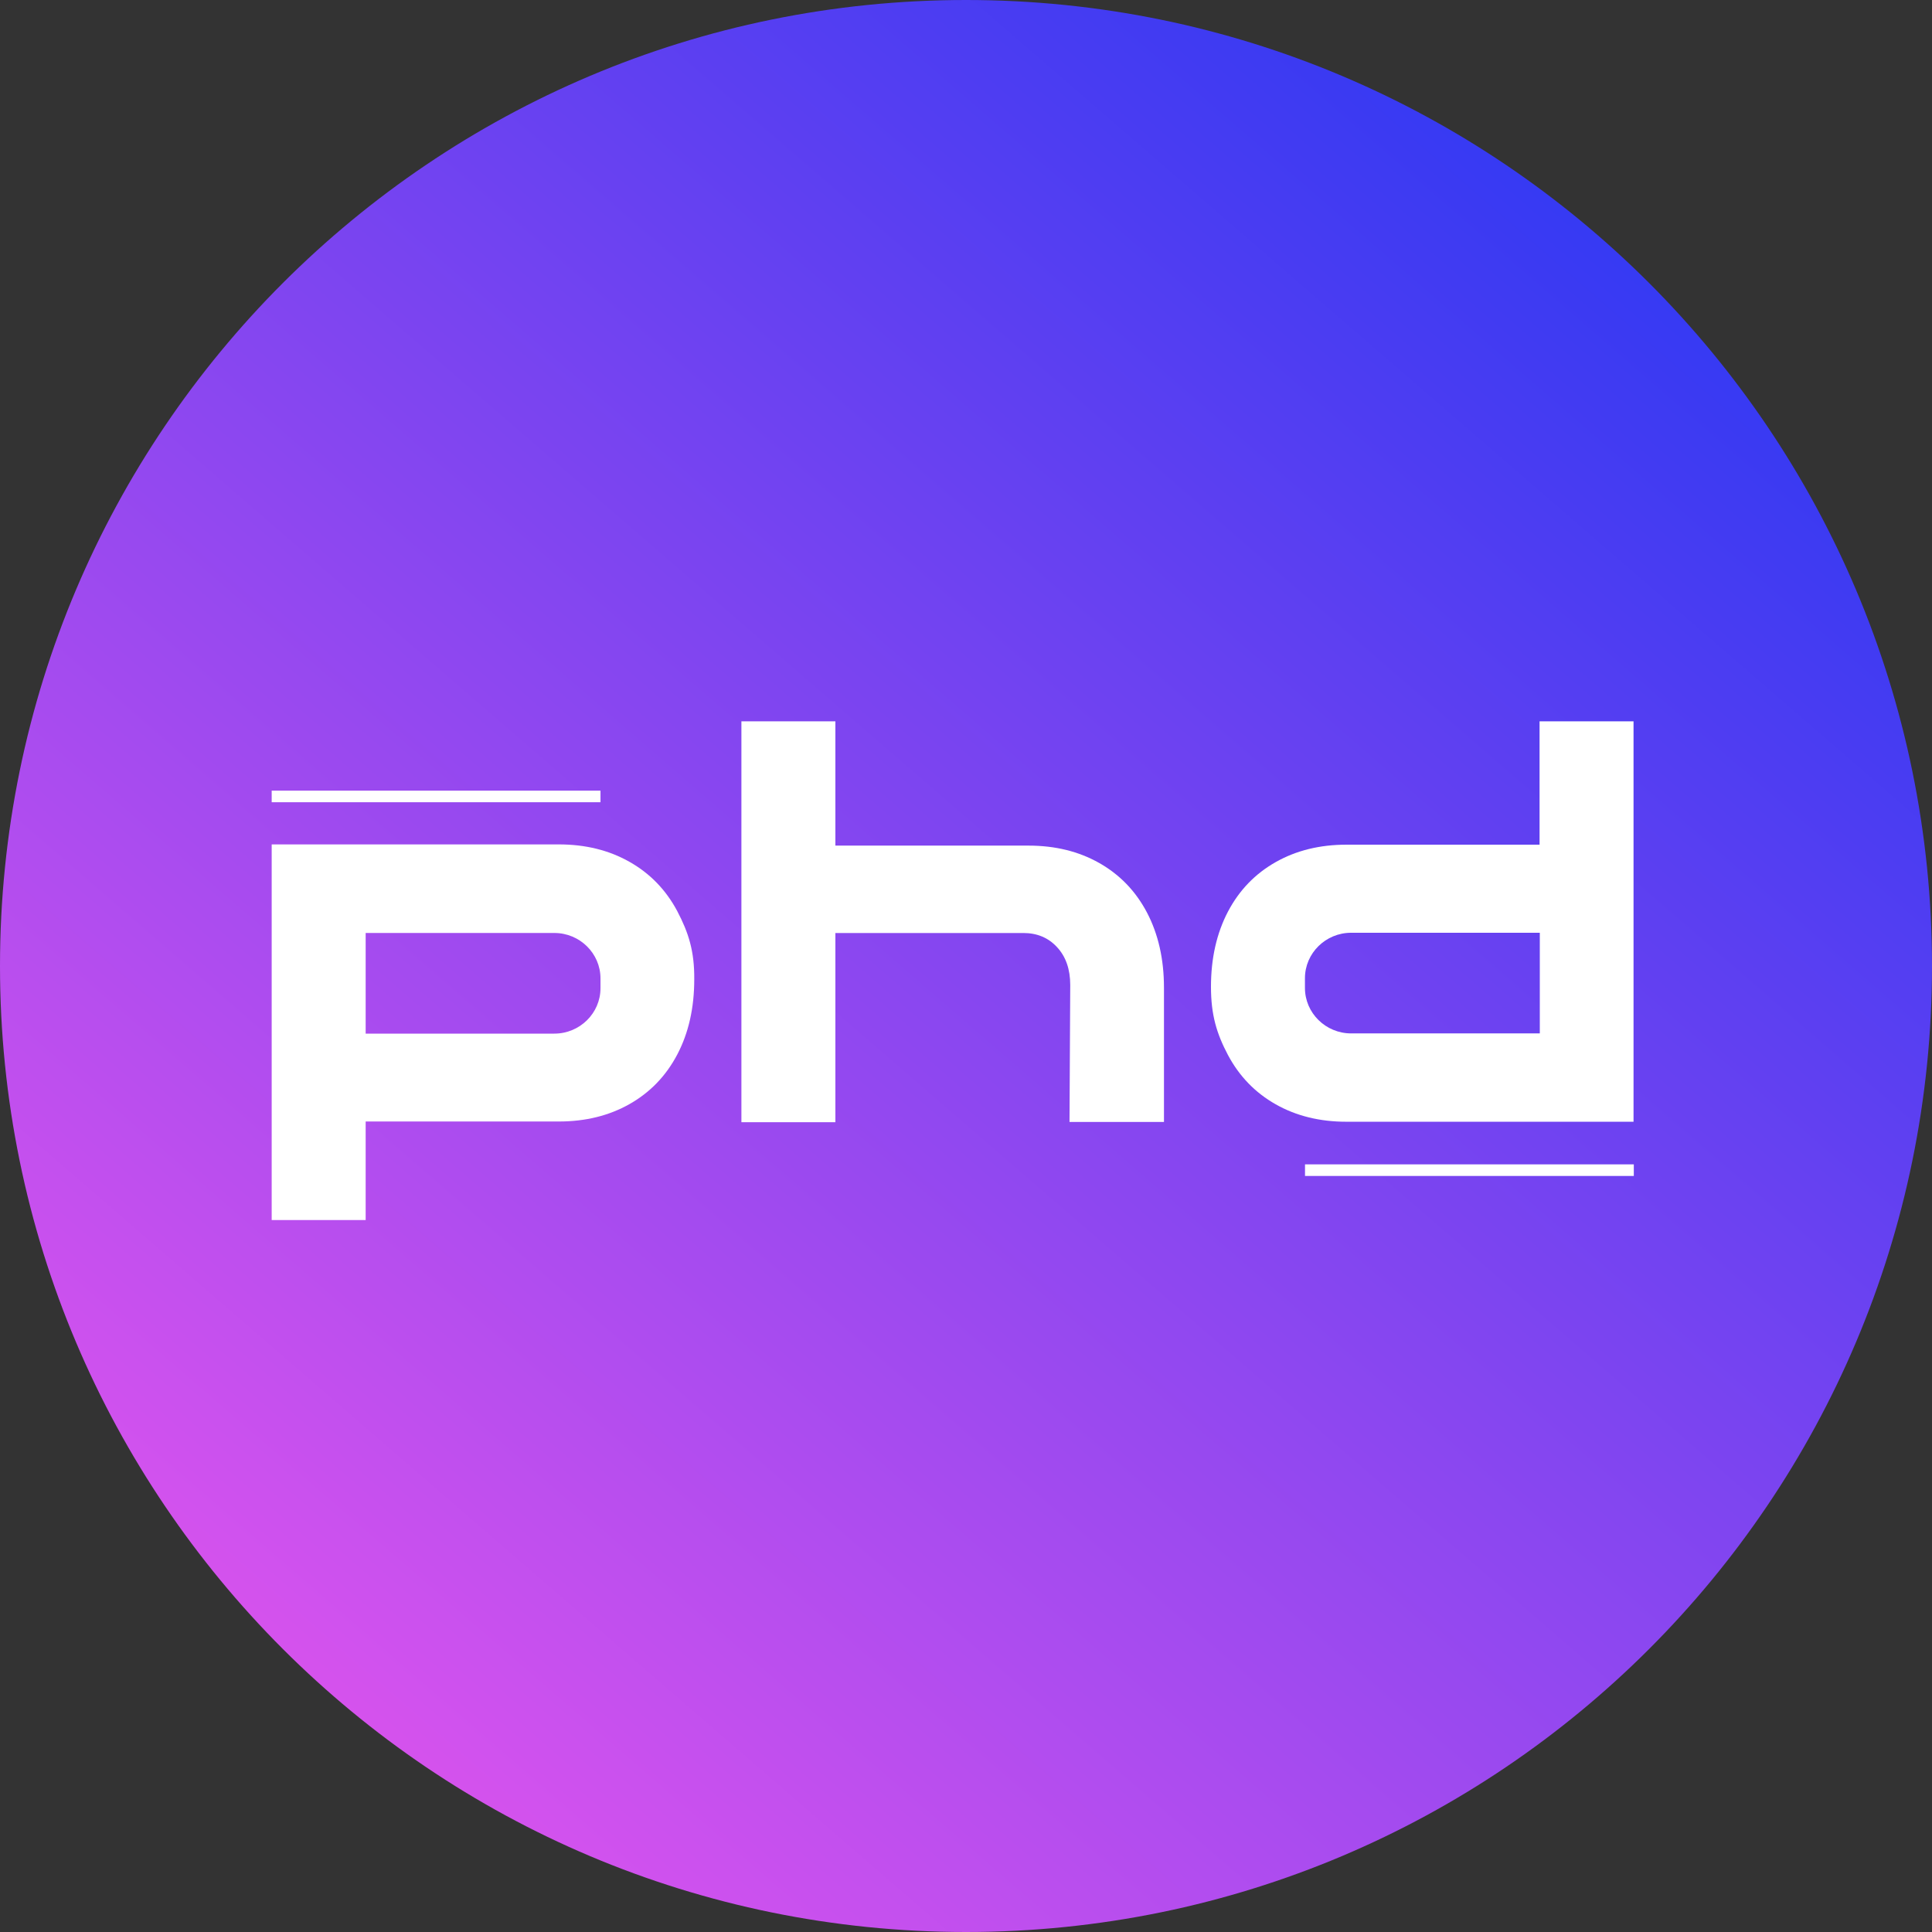
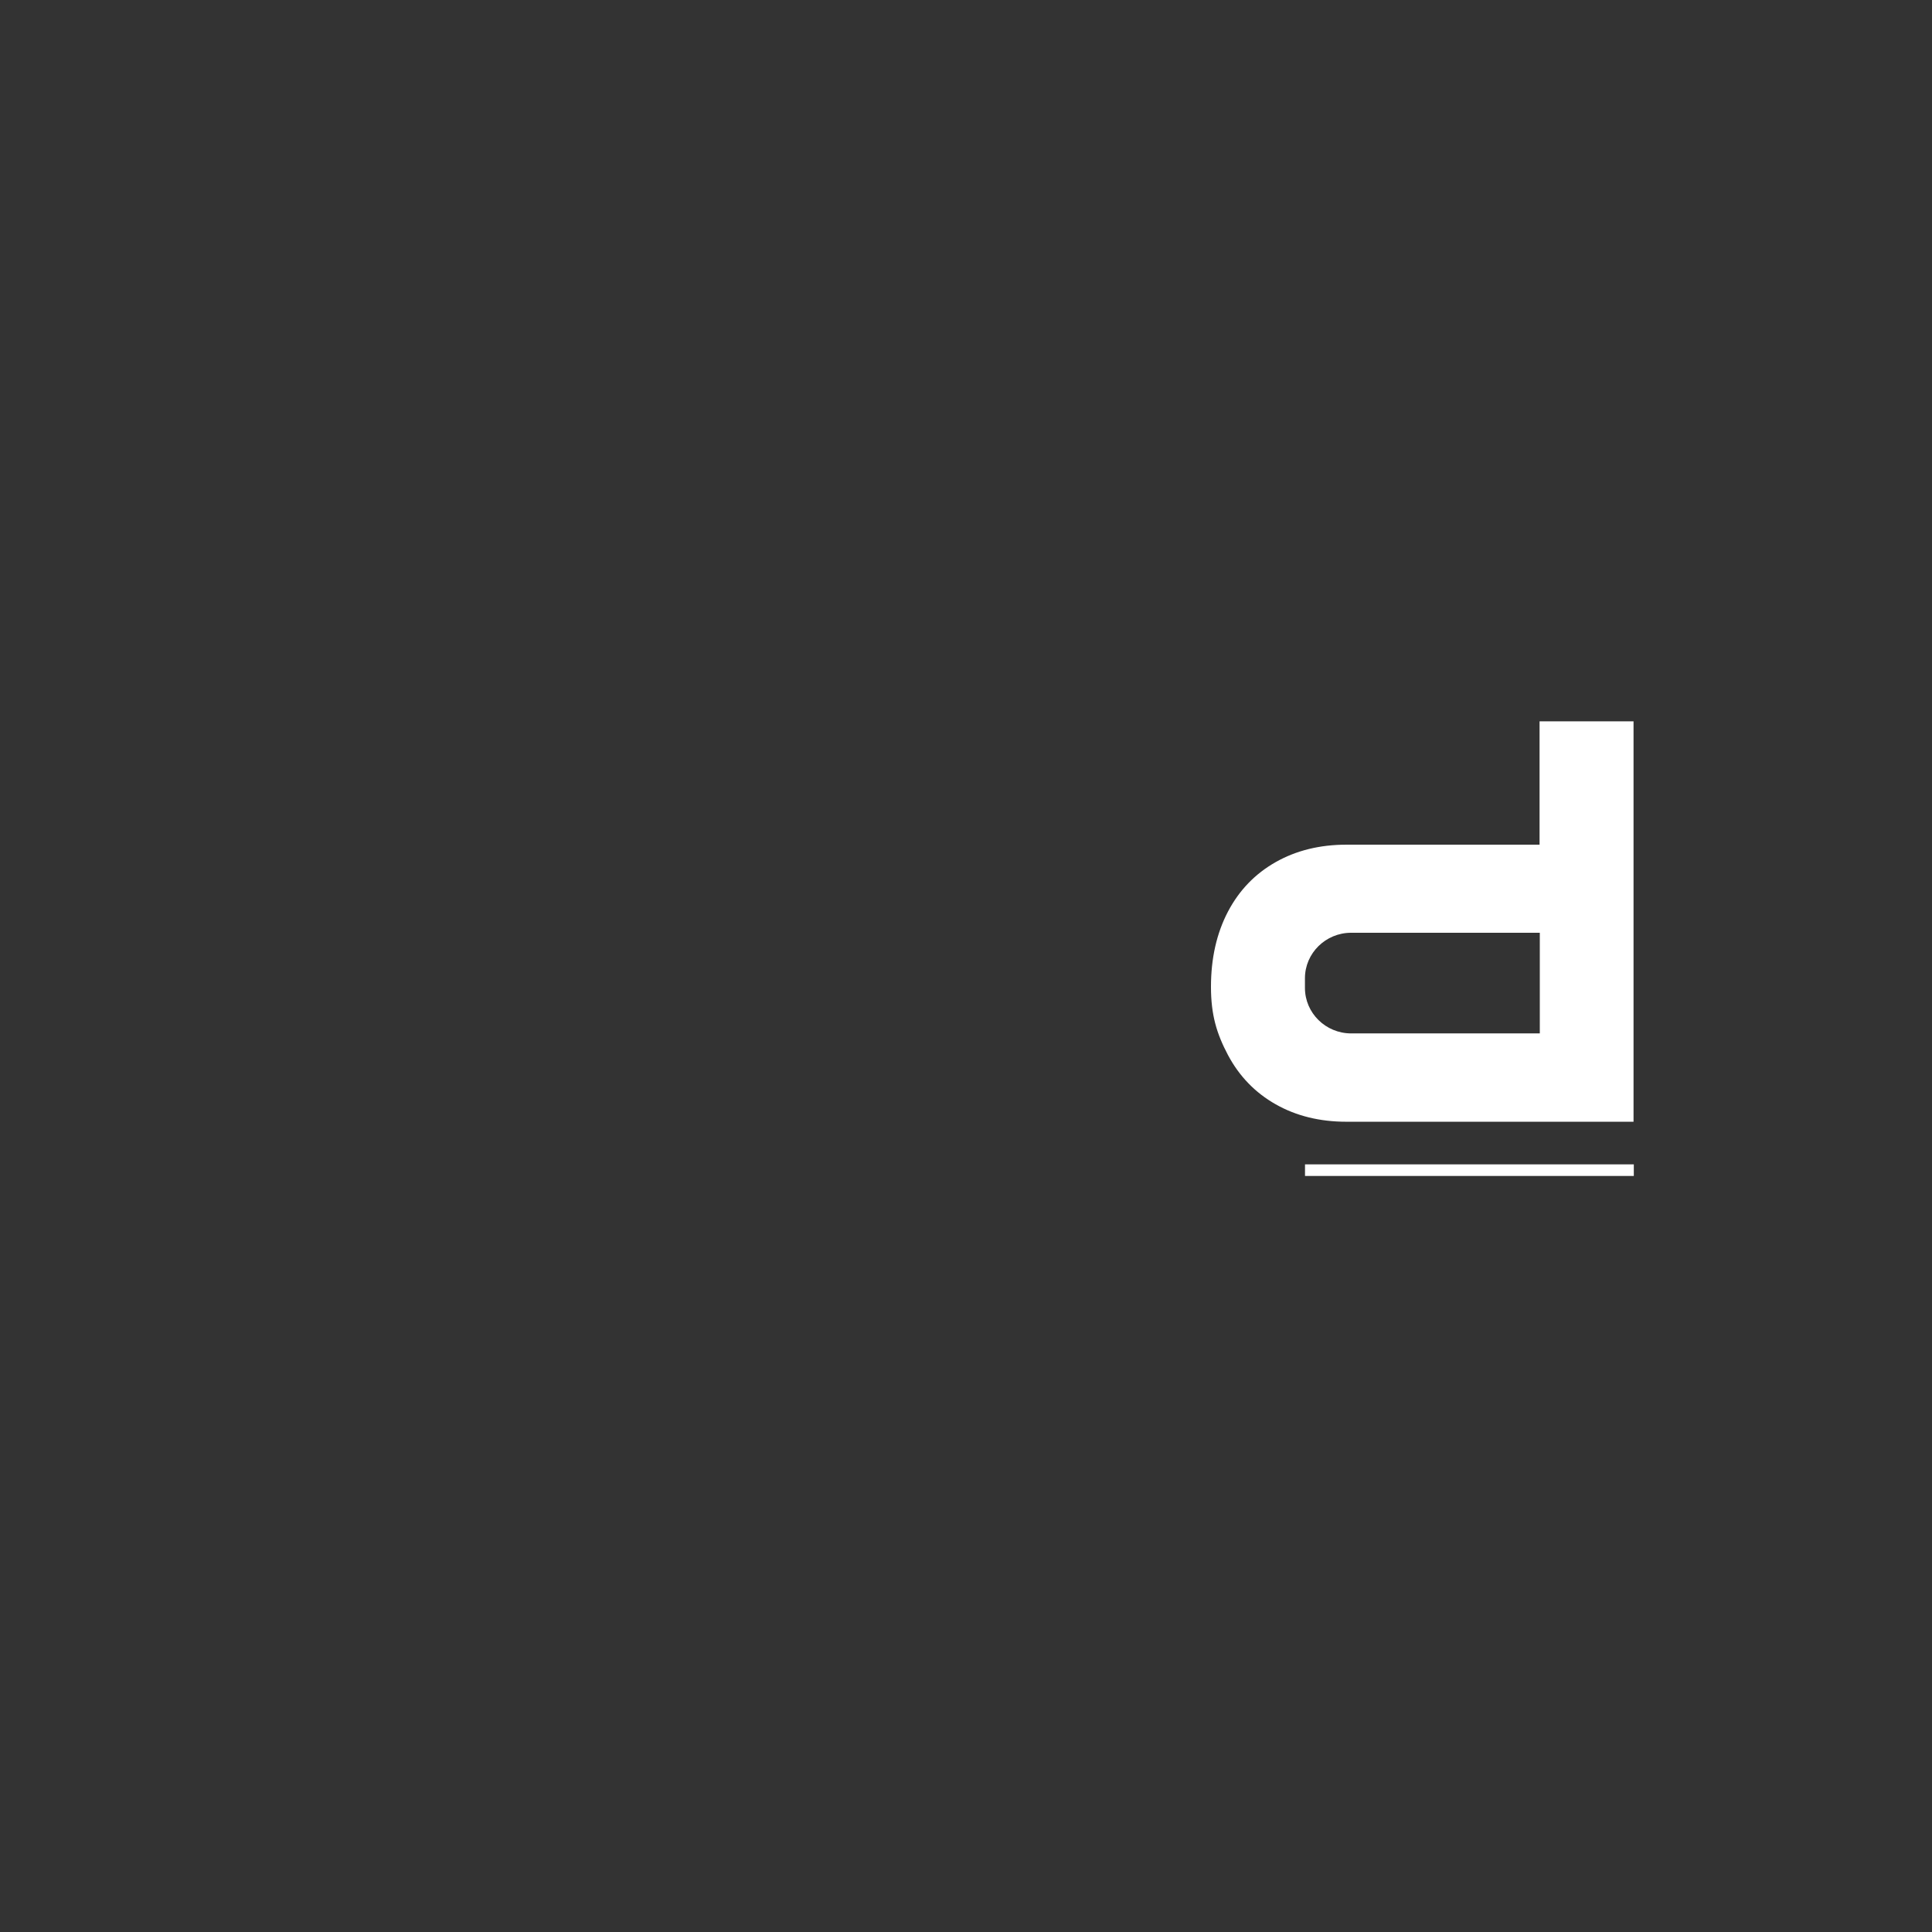
<svg xmlns="http://www.w3.org/2000/svg" width="64" height="64" viewBox="0 0 64 64" fill="none">
  <rect x="0" y="0" width="64" height="64" fill="#333333" stroke="none" />
-   <path d="M0 32C0 14.327 14.327 0 32 0C49.673 0 64 14.327 64 32C64 49.673 49.673 64 32 64C14.327 64 0 49.673 0 32Z" fill="url(#paint0_linear_117_11264)" />
-   <path d="M22.436 30.184C22.061 29.478 21.531 28.932 20.852 28.549C20.173 28.164 19.393 27.972 18.511 27.972H9V40.415H12.113V37.151H18.511C19.393 37.151 20.173 36.959 20.852 36.575C21.531 36.191 22.061 35.645 22.436 34.931C22.811 34.217 22.998 33.387 22.998 32.442C23.006 31.513 22.811 30.899 22.436 30.184ZM19.892 32.734C19.892 33.564 19.206 34.24 18.363 34.24H12.113V30.906H18.363C19.206 30.906 19.892 31.582 19.892 32.412V32.734Z" fill="white" />
-   <path d="M35.453 32.627C35.453 32.105 35.304 31.683 35.015 31.375C34.727 31.061 34.352 30.907 33.9 30.907H27.673V37.174H24.56V23.895H27.673V28.012H34.071C34.953 28.012 35.733 28.203 36.412 28.587C37.091 28.971 37.621 29.517 37.996 30.231C38.37 30.945 38.558 31.775 38.558 32.719V37.166H35.429L35.453 32.627Z" fill="white" />
  <path d="M40.677 34.947C41.052 35.653 41.582 36.199 42.261 36.583C42.94 36.967 43.72 37.159 44.602 37.159H54.113V23.895H51V27.981H44.602C43.72 27.981 42.94 28.173 42.261 28.557C41.582 28.941 41.052 29.486 40.677 30.2C40.303 30.915 40.115 31.744 40.115 32.689C40.115 33.618 40.303 34.24 40.677 34.947ZM43.228 32.405C43.228 31.575 43.915 30.899 44.758 30.899H51.008V34.233H44.758C43.915 34.233 43.228 33.557 43.228 32.727V32.405Z" fill="white" />
  <path d="M54.122 38.571H43.23V38.955H54.122V38.571Z" fill="white" />
-   <path d="M19.892 26.191H9V26.575H19.892V26.191Z" fill="white" />
  <defs>
    <linearGradient id="paint0_linear_117_11264" x1="61.5" y1="-7" x2="-2.5" y2="67" gradientUnits="userSpaceOnUse">
      <stop stop-color="#0D33F4" />
      <stop offset="1" stop-color="#FF59EC" />
    </linearGradient>
  </defs>
</svg>